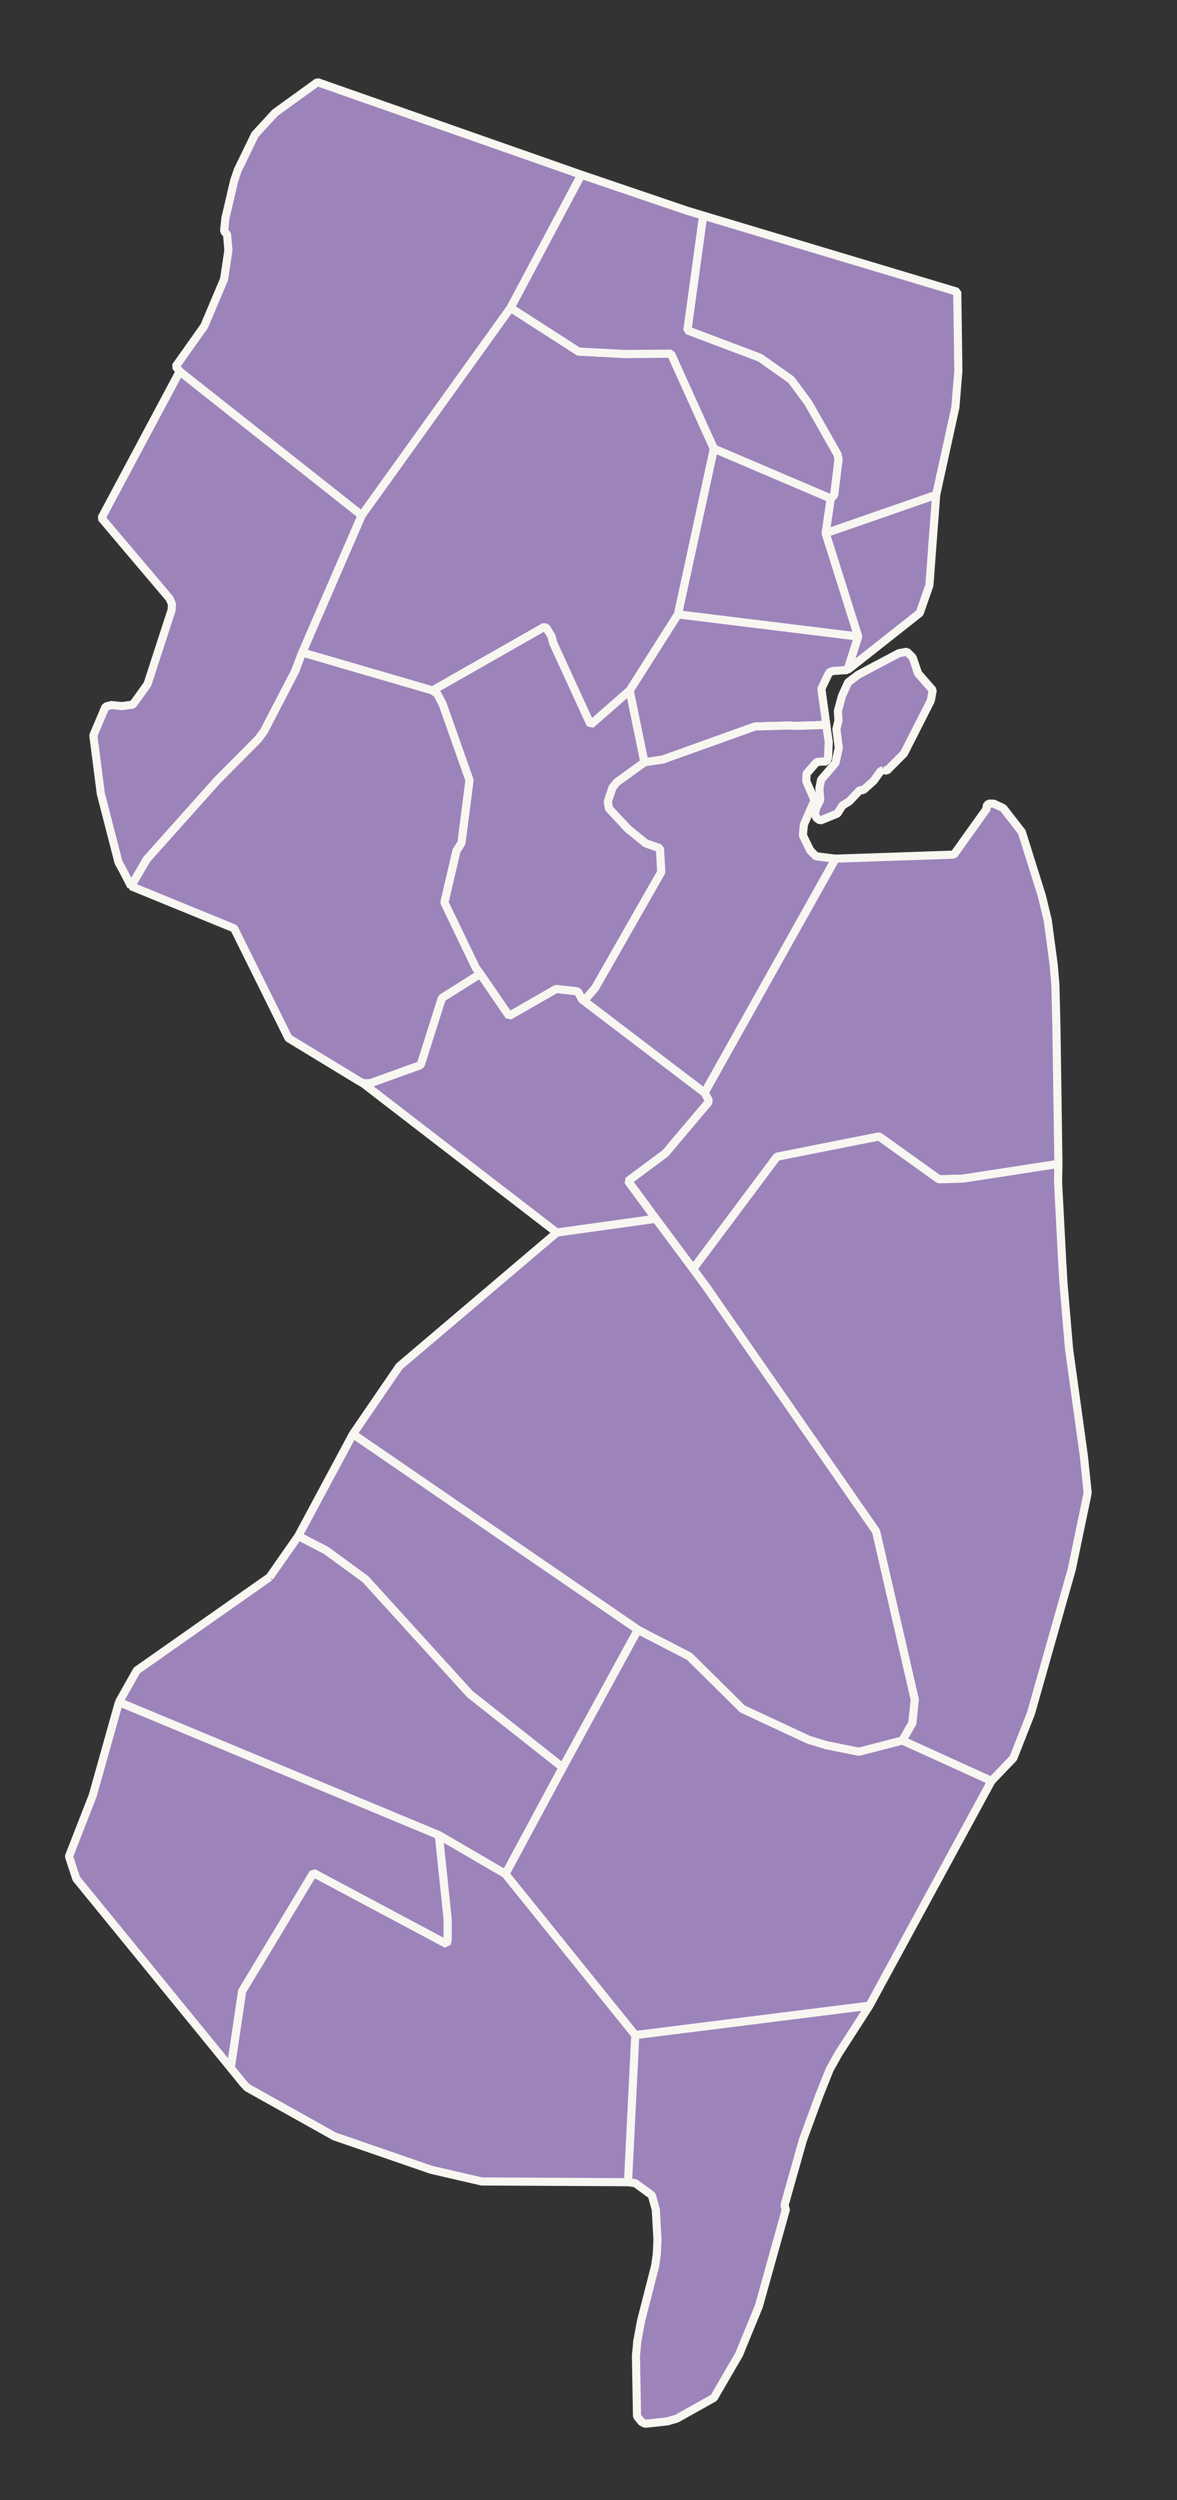
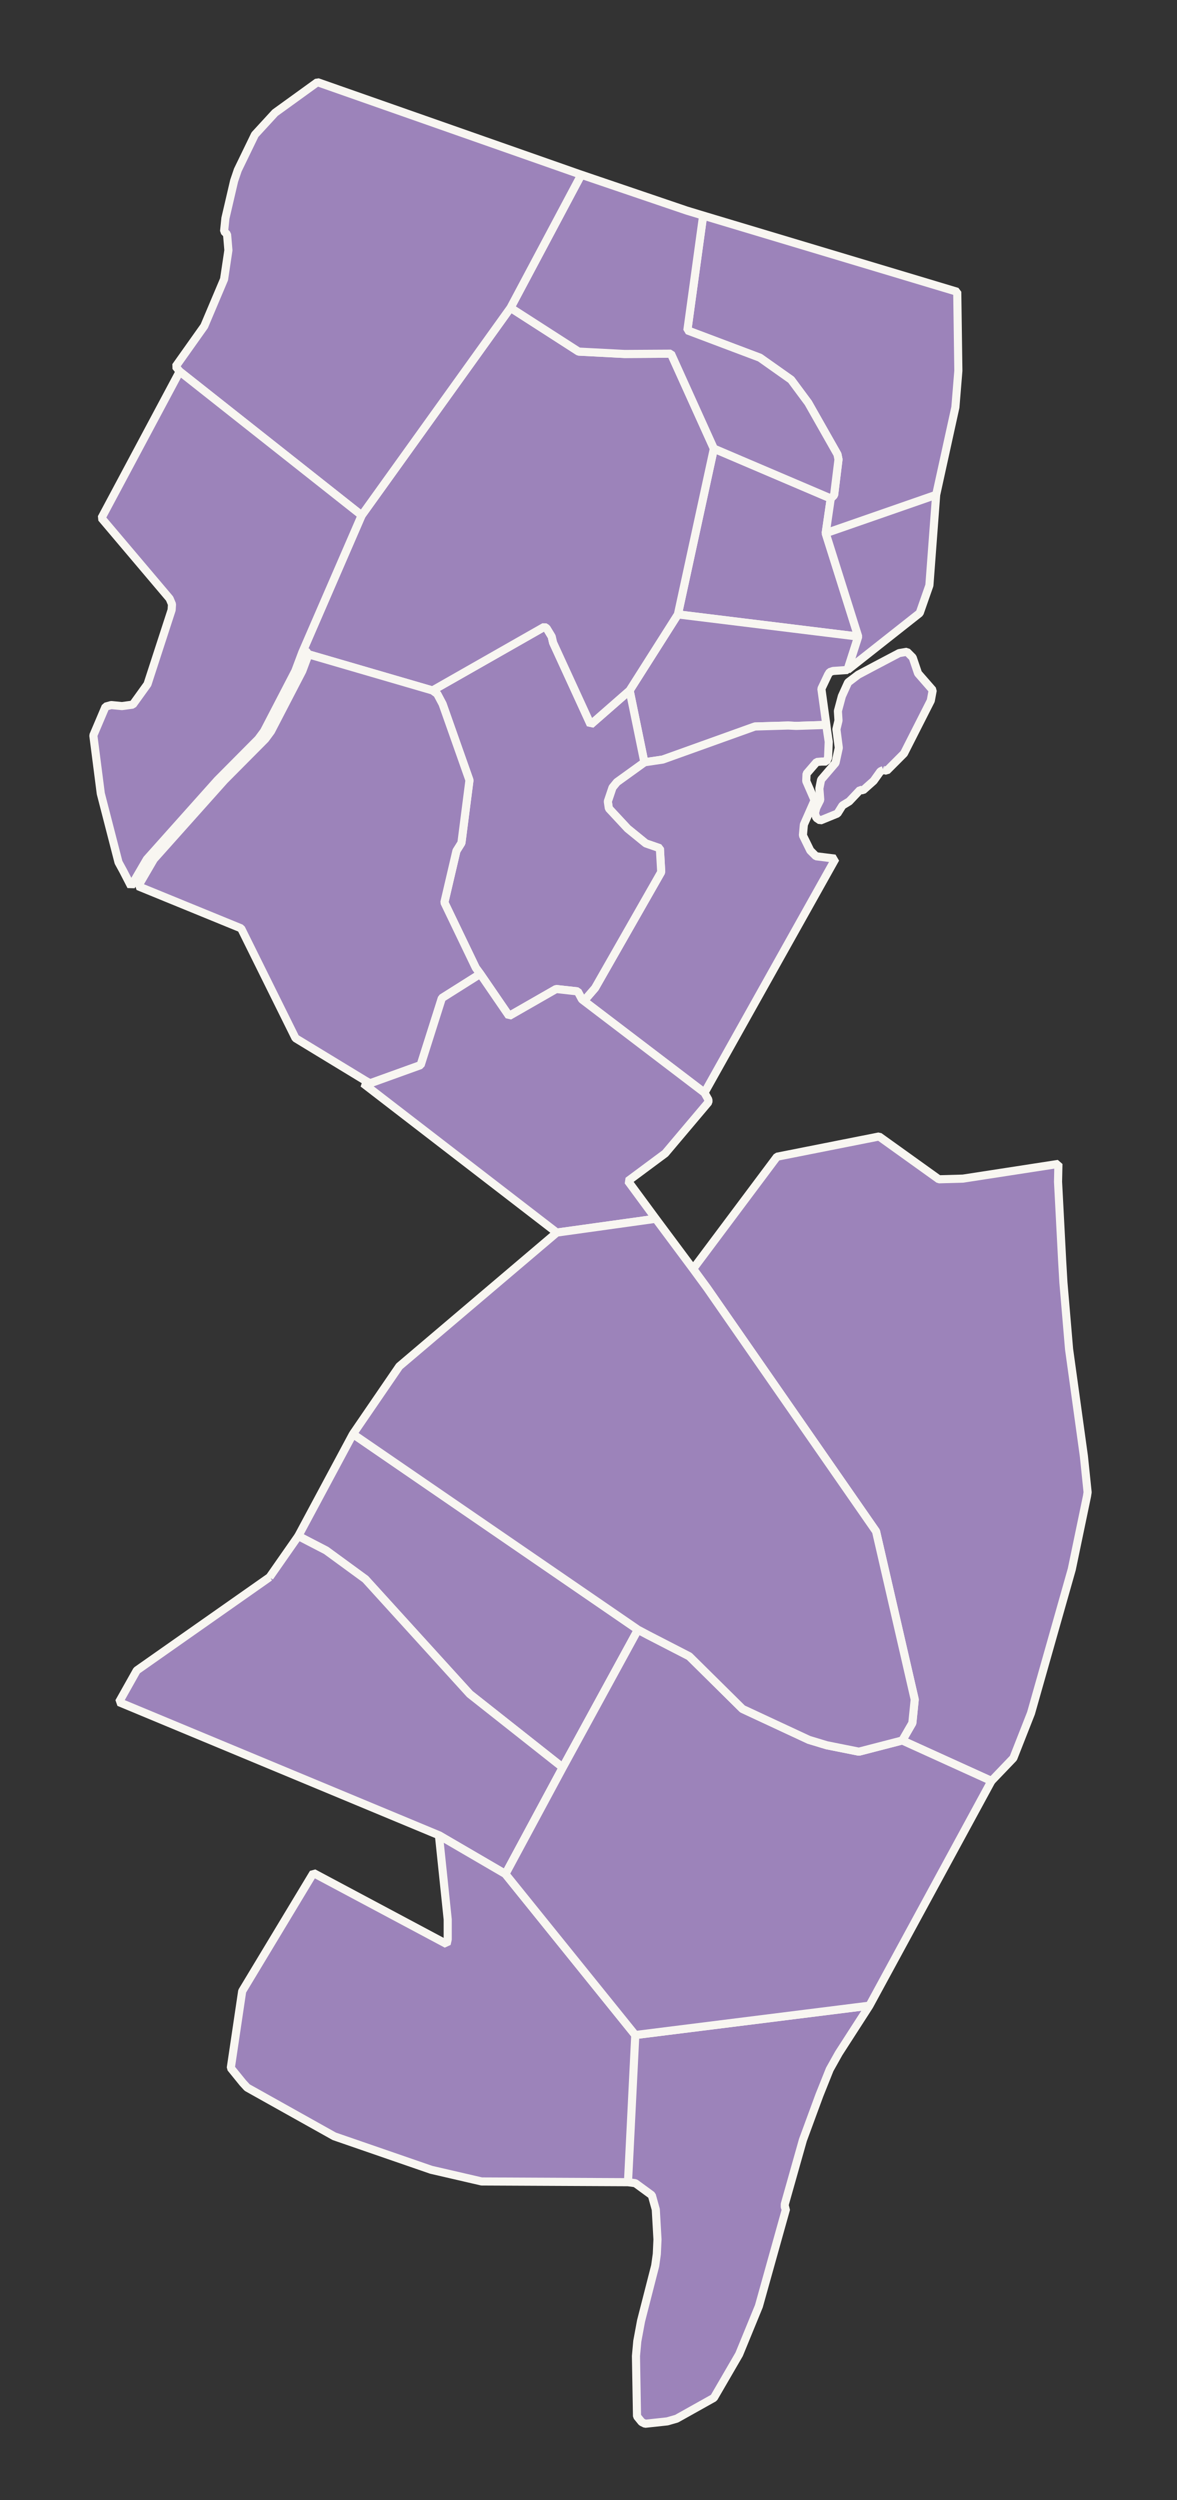
<svg xmlns="http://www.w3.org/2000/svg" width="145" height="308" fill="none">
  <rect width="100%" height="100%" fill="#333333" stroke="none" />
-   <path fill="#9C83BA" stroke="#F8F6F1" stroke-linejoin="bevel" d="m102.933 105.779 14.583-.497 4.065-5.69-.083-.25.285-.34h.624l1.193.552 2.285 2.947 2.46 7.845.67 2.762.055.221.743 5.553.202 2.412.128 5.11.248 16.979-11.756 1.814-2.973.083-7.36-5.276-12.582 2.495-10.334 13.821-4.598-6.178-3.423-4.65 4.589-3.407 5.323-6.307v-.295l-.487-.865 16.143-28.839Z" />
  <path fill="#9C83BA" stroke="#F8F6F1" stroke-linejoin="bevel" d="m85.386 156.32 10.333-13.821 12.582-2.495 7.36 5.276 2.974-.083 11.756-1.814-.046 2.201.505 9.705.156 2.698.697 8.213 1.826 13.195.459 4.438-.073.47-1.881 9.033-5.02 17.715-2.175 5.534-2.699 2.818-10.985-4.991 1.239-2.145.294-2.901-4.763-20.708-20.805-29.971-1.734-2.367ZM108.833 94.858l-.367.166-.836 1.17-1.303 1.16-.376-.037-1.331 1.409-.835.506-.615.985-2.12.866-.486-.332-.174-.58.174-.663.486-.967-.11-1.4.211-1.077 1.781-2.08.404-1.86-.294-2.284.257-1.077-.074-1.17.487-1.823.771-1.703 1.248-.949 2.276-1.206 2.762-1.455.964-.165.706.709.661 1.951 1.808 2.072-.239 1.29-3.303 6.51-2.12 2.126-.413-.092ZM87.945 55.265l14.399 6.141-.624 4.282 4.011 12.734-22.218-2.734 4.432-20.423Z" />
  <path fill="#9C83BA" stroke="#F8F6F1" stroke-linejoin="bevel" d="m83.513 75.688 22.218 2.734-1.321 4.116-1.781.12-.413.138-.201.322-.826 1.74.614 4.448-3.716.12-.992-.046-4.093.12-11.343 4.07-2.276.34-1.817-8.849 5.947-9.373Z" />
  <path fill="#9C83BA" stroke="#F8F6F1" stroke-linejoin="bevel" d="m115.331 60.955-.836 11.16-1.193 3.407-8.892 7.016 1.321-4.116-4.01-12.734 13.61-4.733ZM86.624 26.555l31.304 9.392.137 9.732-.367 4.494-2.367 10.782-13.61 4.733.624-4.282.413-.414.541-4.392-.128-.626-3.598-6.344-2.11-2.846-3.846-2.716-8.938-3.37 1.945-14.143ZM101.803 89.306l.082.663.211 1.409-.082 1.943-.211.497h-.578l-.615.055-1.248 1.446-.037.911 1.028 2.358-1.267 2.872-.055.129-.119 1.326.909 1.86.706.709 2.359.295h.046l-16.143 28.839-15.097-11.501.542-.156 1.074-1.243 8.149-14.291-.165-2.928-1.735-.599-2.239-1.823-2.313-2.486-.128-.865.578-1.713.541-.663 3.387-2.44 2.276-.34 11.343-4.07 4.093-.12.991.046 3.717-.12Z" />
  <path fill="#9C83BA" stroke="#F8F6F1" stroke-linejoin="bevel" d="m77.567 85.061 1.817 8.849-3.386 2.44-.542.663-.578 1.713.129.865 2.312 2.486 2.24 1.823 1.734.599.165 2.928-8.15 14.29-1.073 1.244-.541.156-.523-.985-2.653-.295-5.8 3.324-3.551-5.184-.55-.746-3.874-8.056 1.487-6.354.615-.985.991-7.716-3.313-9.392-.66-1.243-.579-.424 13.775-7.845.285.175.624 1.031.174.756 4.625 10.082 4.8-4.199Z" />
  <path fill="#9C83BA" stroke="#F8F6F1" stroke-linejoin="bevel" d="m62.892 37.917 8.388 5.396 5.671.295 5.709-.037 5.286 11.694-4.433 20.423-5.947 9.373-4.8 4.199-4.625-10.083-.174-.755-.624-1.03-.285-.176-13.775 7.845-16.05-4.677 7.323-16.897 18.336-25.57Z" />
  <path fill="#9C83BA" stroke="#F8F6F1" stroke-linejoin="bevel" d="m84.559 25.929 2.065.626-1.946 14.143 8.939 3.37 3.845 2.717 2.11 2.845 3.598 6.344.129.626-.542 4.392-.413.415-14.399-6.142L82.66 43.57l-5.708.037-5.671-.295-8.388-5.396 8.718-16.39 12.949 4.402Z" />
  <path fill="#9C83BA" stroke="#F8F6F1" stroke-linejoin="bevel" d="m71.61 21.528-8.718 16.39-18.336 25.57-22.42-17.726-.495-.617 3.524-4.972 2.44-5.773.533-3.573-.165-1.952-.367-.377.165-1.62 1.074-4.605.45-1.325 2.11-4.356 2.478-2.698 5.222-3.775L71.61 21.528Z" />
  <path fill="#9C83BA" stroke="#F8F6F1" stroke-linejoin="bevel" d="m22.135 45.763 22.42 17.724-7.323 16.897-.853 2.274-3.855 7.43-.707.958-5.038 5.074-8.69 9.732-1.937 3.324-.964-1.869-.587-1.077-2.184-8.471-.918-7.164 1.505-3.545.698-.193 1.321.129 1.34-.184 1.808-2.514 2.973-9.144.046-.7-.294-.7L12.5 63.82l9.636-18.056Z" />
-   <path fill="#9C83BA" stroke="#F8F6F1" stroke-linejoin="bevel" d="m37.232 80.383 16.051 4.678.578.424.661 1.243 3.313 9.392-.99 7.716-.616.985-1.486 6.353 3.872 8.057.551.746-4.726 2.983-2.616 8.25-6.231 2.247h-.863l-.587-.331-8.6-5.23-6.699-13.527-12.692-5.193 1.937-3.324 8.69-9.732 5.039-5.074.707-.958 3.854-7.43.853-2.275Z" />
+   <path fill="#9C83BA" stroke="#F8F6F1" stroke-linejoin="bevel" d="m37.232 80.383 16.051 4.678.578.424.661 1.243 3.313 9.392-.99 7.716-.616.985-1.486 6.353 3.872 8.057.551.746-4.726 2.983-2.616 8.25-6.231 2.247l-.587-.331-8.6-5.23-6.699-13.527-12.692-5.193 1.937-3.324 8.69-9.732 5.039-5.074.707-.958 3.854-7.43.853-2.275Z" />
  <path fill="#9C83BA" stroke="#F8F6F1" stroke-linejoin="bevel" d="m59.166 119.977 3.552 5.184 5.8-3.324 2.652.295.523.985 15.097 11.5.486.866v.295l-5.323 6.307-4.588 3.407 3.423 4.65-12.197 1.703-23.86-18.388h.862l6.231-2.246 2.616-8.251 4.726-2.983ZM36.746 189.229l6.736-12.569 35.112 24.106-9.269 16.979-11.453-9.051-12.857-14.152-4.837-3.536-3.432-1.777Z" />
  <path fill="#9C83BA" stroke="#F8F6F1" stroke-linejoin="bevel" d="m33.214 194.293 3.533-5.064 3.432 1.777 4.837 3.535 12.857 14.153 11.453 9.051-7.057 13.121-8.196-4.779-39.416-16.399 2.194-3.904 16.363-11.491Z" />
-   <path fill="#9C83BA" stroke="#F8F6F1" stroke-linejoin="bevel" d="m14.656 209.688 39.416 16.4 1.083 10.367v2.459l-.129.58-16.418-8.757-8.773 14.558-1.404 9.466-19.034-23.324-.899-2.744 2.928-7.504 3.23-11.501Z" />
  <path fill="#9C83BA" stroke="#F8F6F1" stroke-linejoin="bevel" d="m78.264 250.7-.9 18.13-18.033-.092-6.213-1.437-11.94-4.125-10.727-6.003-.533-.58-1.486-1.833 1.404-9.465 8.773-14.558 16.418 8.757.129-.58v-2.459l-1.083-10.368 8.195 4.779L78.264 250.7ZM78.265 250.7l28.844-3.619-3.772 5.856-1.12 1.998-1.275 3.186-2.029 5.516-2.23 7.9v.368l.037.074.12.129-3.35 11.998-2.432 5.929-3.111 5.359-4.589 2.569-1.156.332-2.726.294-.422-.211-.578-.709-.129-7.422.165-1.832.46-2.486 1.743-6.805.202-1.446.082-1.795-.21-3.692-.487-1.75-2.037-1.491-.9-.12.9-18.13Z" />
  <path fill="#9C83BA" stroke="#F8F6F1" stroke-linejoin="bevel" d="m122.14 219.403-15.033 27.678-28.844 3.619-15.995-19.834 7.057-13.121 9.269-16.979 1.248.663 5.075 2.615 6.552 6.482 8.187 3.812 2.193.663 3.964.792 5.342-1.381 10.985 4.991Z" />
  <path fill="#9C83BA" stroke="#F8F6F1" stroke-linejoin="bevel" d="m68.591 151.845 12.197-1.703 4.598 6.178 1.734 2.366 20.805 29.972 4.763 20.708-.294 2.9-1.239 2.146-5.341 1.381-3.964-.792-2.194-.663-8.186-3.812-6.552-6.482-5.076-2.615-1.248-.663-35.112-24.106 5.709-8.342 19.4-16.473Z" />
</svg>